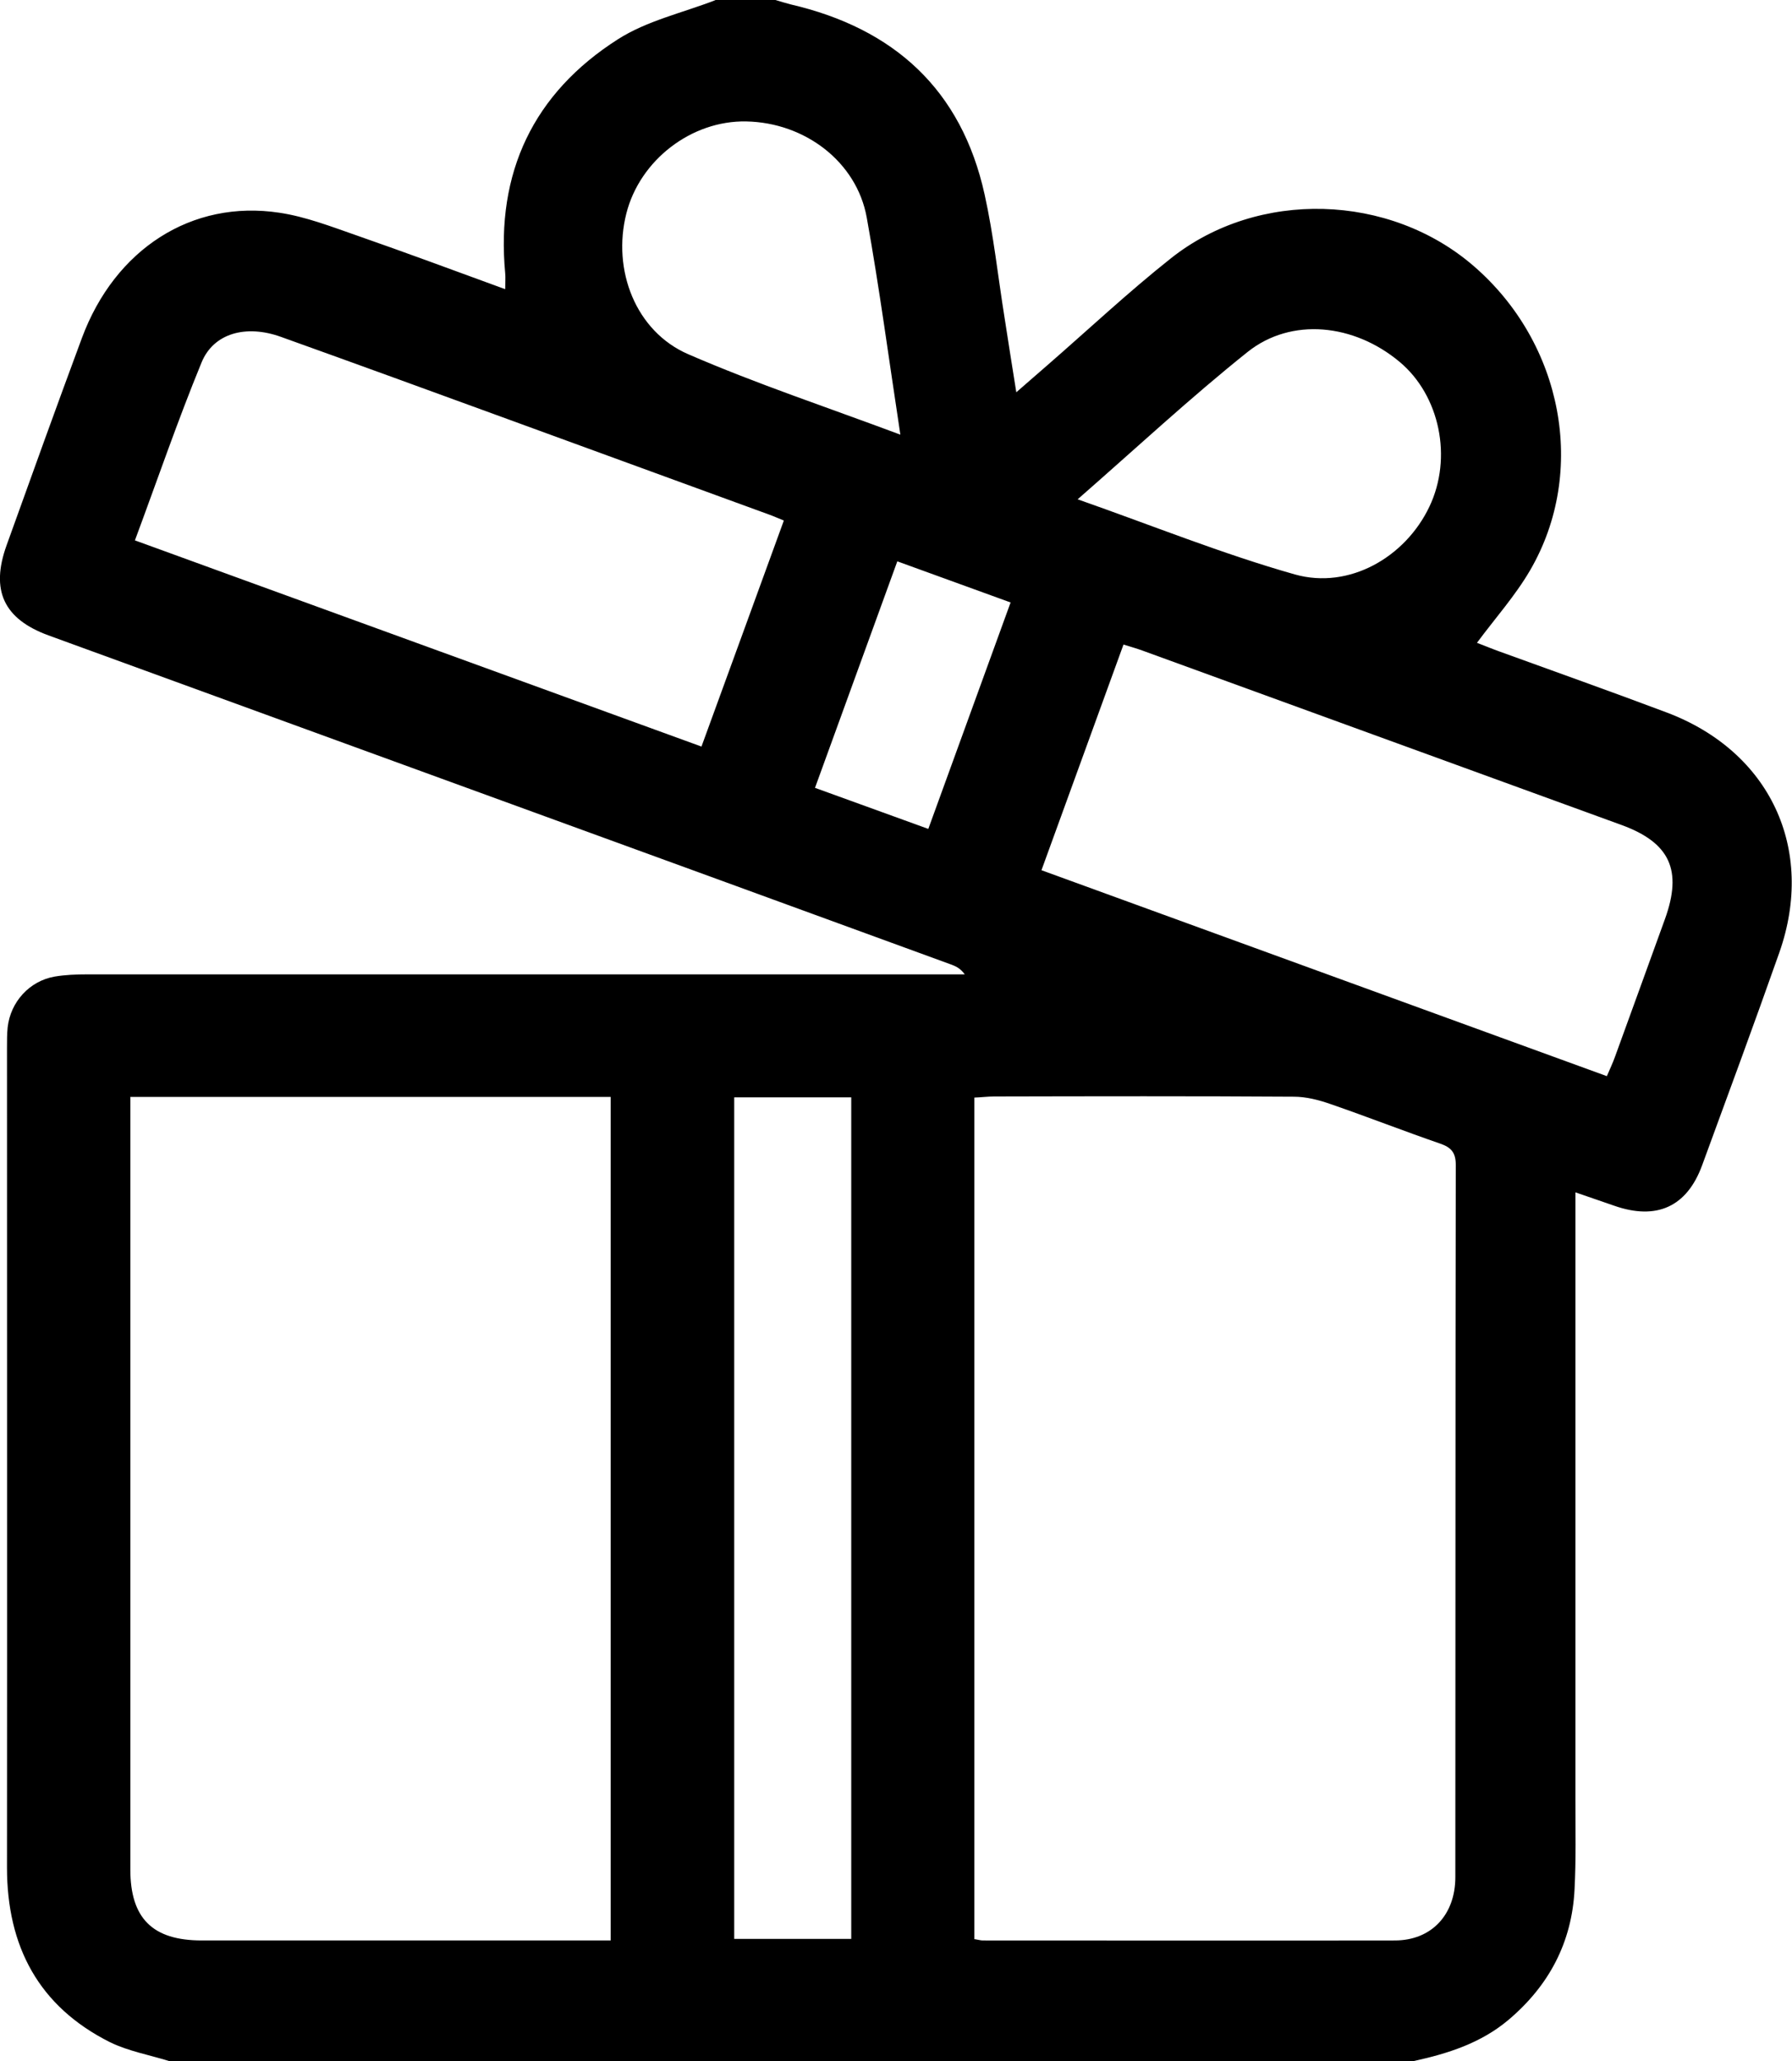
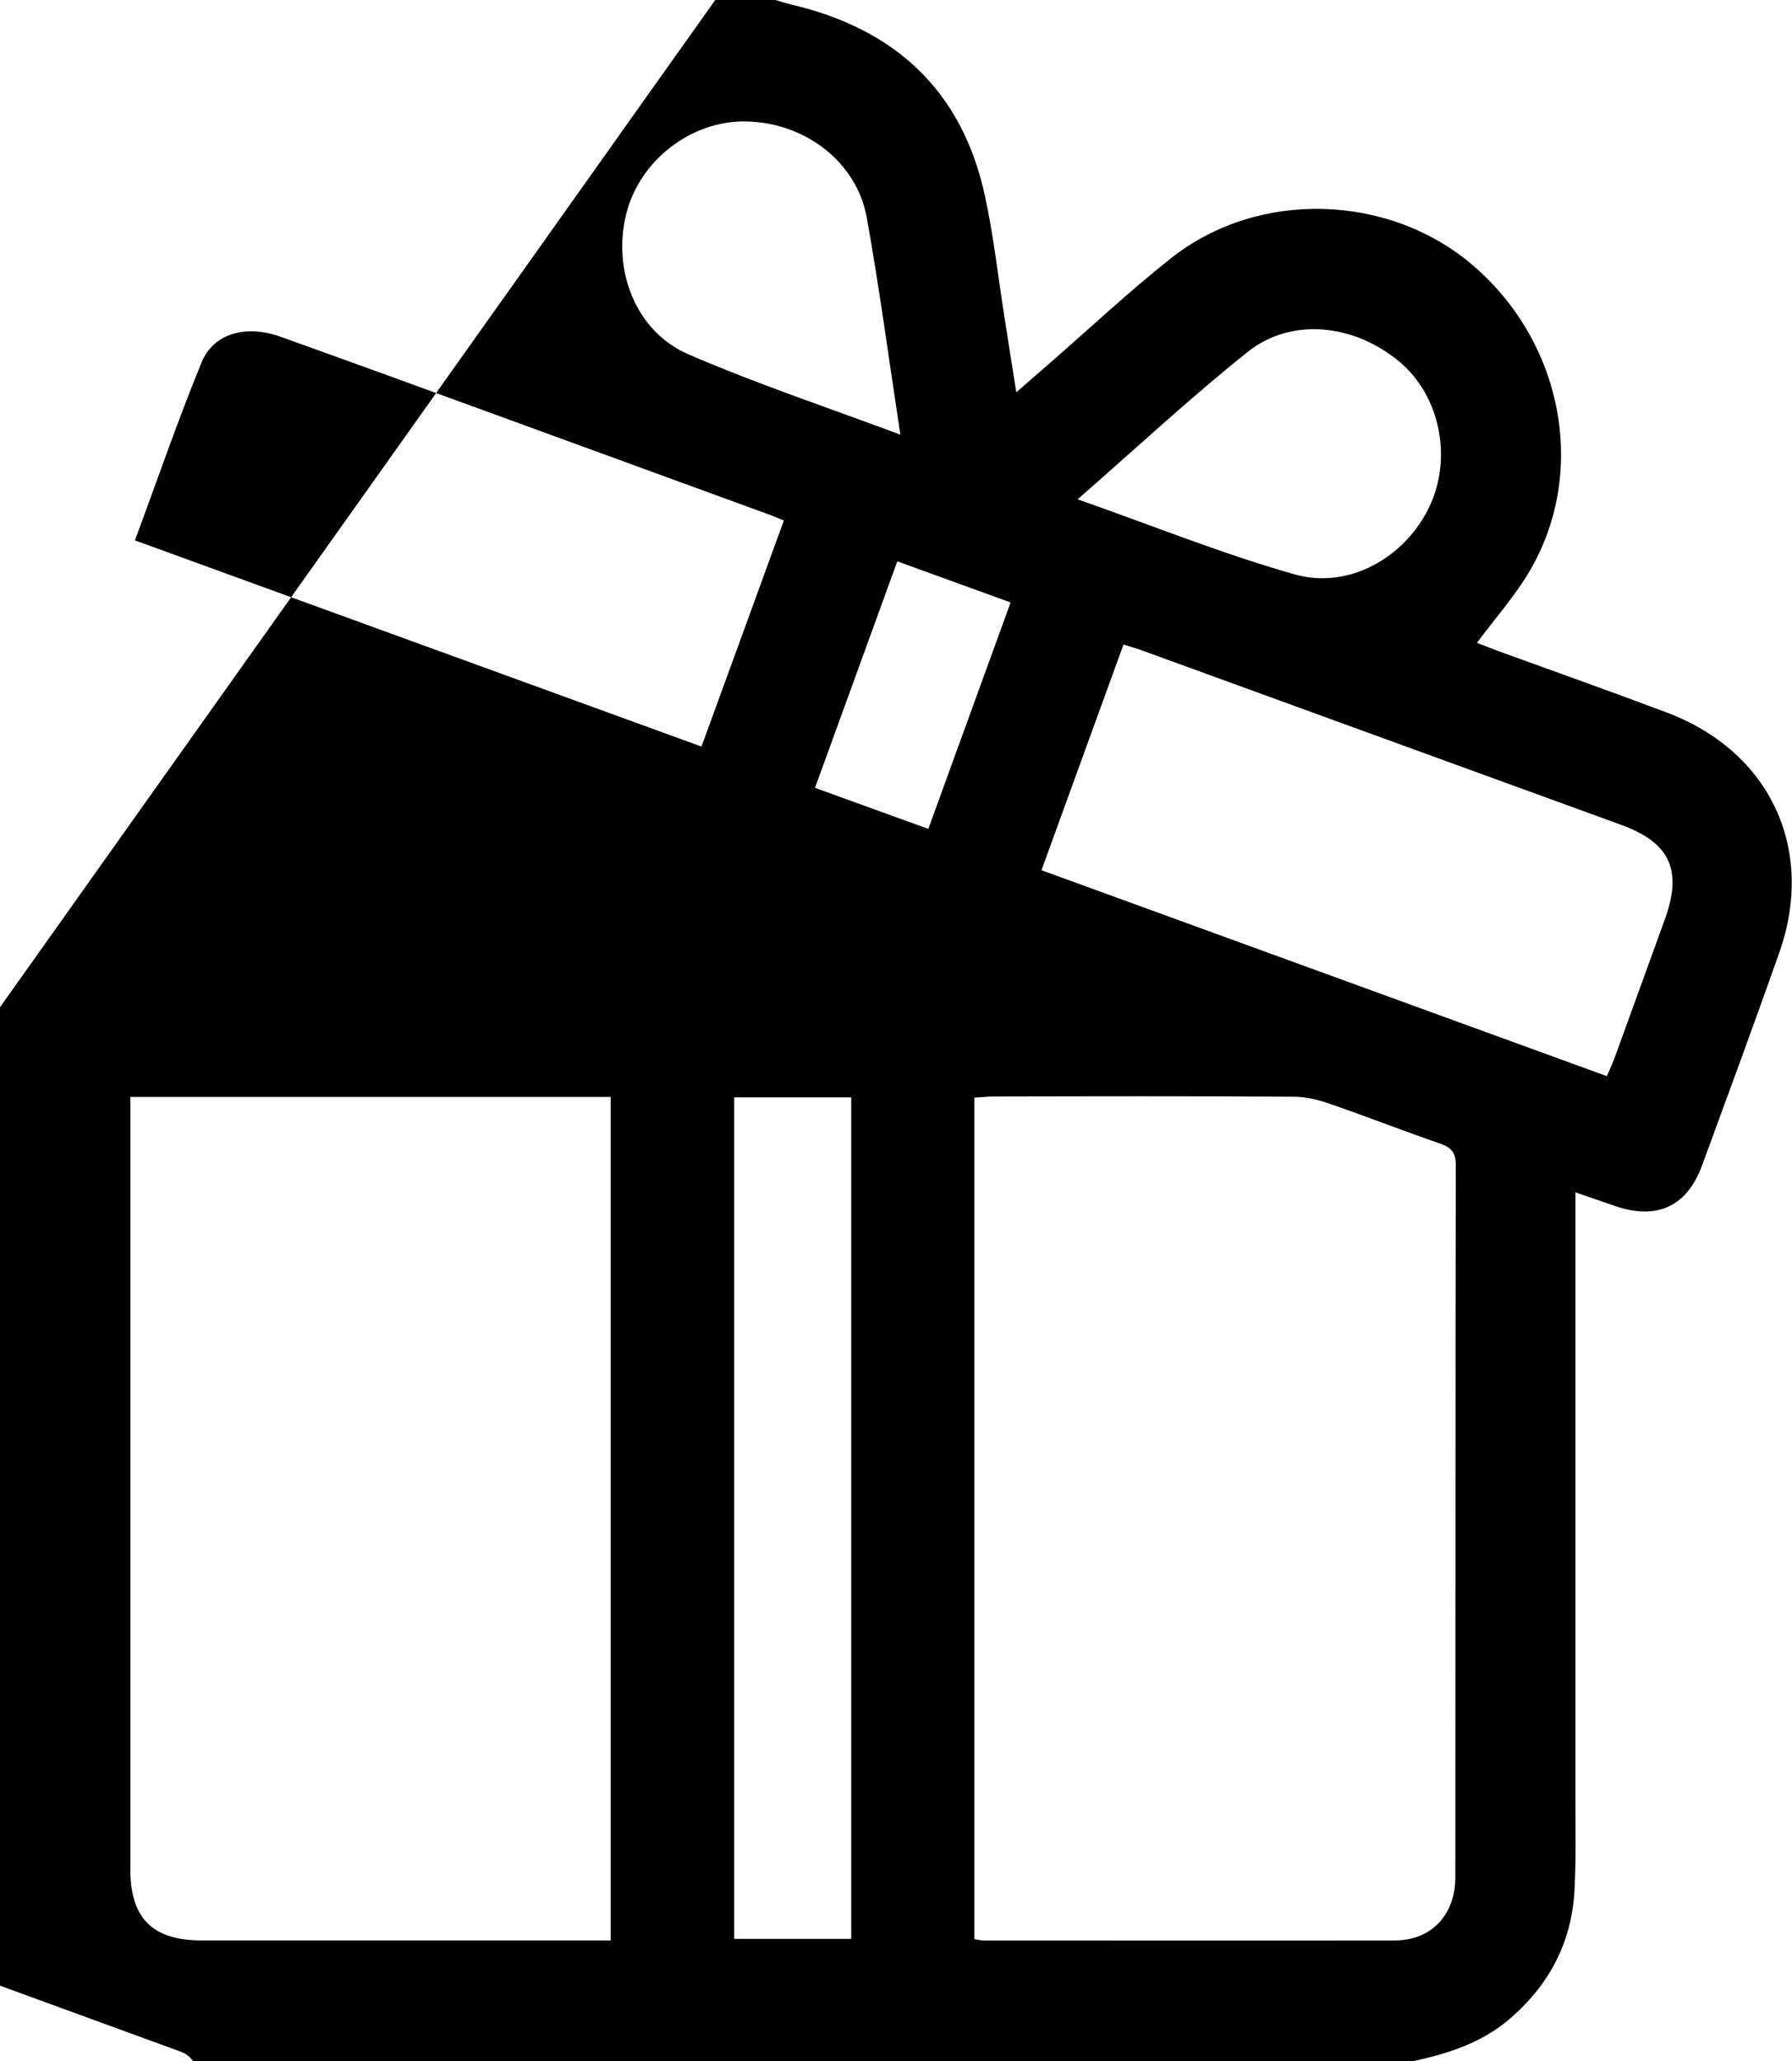
<svg xmlns="http://www.w3.org/2000/svg" id="Layer_1" viewBox="0 0 82.08 94.37">
-   <path d="m32.76,0h2.76c.23.07.46.14.69.2,4.74,1.1,7.83,3.9,8.89,8.71.41,1.85.61,3.75.91,5.62.17,1.09.34,2.19.54,3.43.57-.49.98-.86,1.39-1.21,1.9-1.65,3.73-3.37,5.7-4.93,3.99-3.16,10.01-2.97,13.86.36,4.09,3.53,5.21,9.41,2.59,13.92-.68,1.17-1.61,2.21-2.44,3.33.29.11.65.26,1.01.39,2.56.93,5.13,1.84,7.68,2.8,4.73,1.78,6.83,6.24,5.16,10.99-1.15,3.26-2.35,6.51-3.54,9.75-.7,1.9-2.09,2.52-4.03,1.84-.56-.2-1.12-.38-1.77-.61v27.85c0,1.35.03,2.71-.04,4.06-.12,2.43-1.17,4.41-3.03,5.98-1.26,1.06-2.77,1.54-4.33,1.88H7.74c-.9-.28-1.86-.45-2.7-.86-3.27-1.64-4.72-4.39-4.72-8,.01-12.51,0-25.03,0-37.54,0-.31,0-.62.03-.92.13-1.17,1-2.13,2.16-2.33.48-.08.98-.1,1.47-.1,13.04,0,26.07,0,39.11,0h1.1c-.21-.29-.43-.38-.65-.46-3.51-1.28-7.01-2.56-10.52-3.84-10.27-3.74-20.53-7.48-30.8-11.22-2.05-.75-2.66-2.06-1.92-4.12,1.14-3.17,2.28-6.34,3.45-9.49,1.51-4.07,5.03-6.35,9.05-5.74,1.2.18,2.36.63,3.51,1.03,2.27.79,4.53,1.63,6.83,2.47,0-.31.02-.52,0-.73-.43-4.61,1.29-8.24,5.16-10.71,1.33-.85,2.96-1.21,4.46-1.79h0ZM5.97,50.23v.92c0,11.48,0,22.96,0,34.44,0,2.24,1.02,3.25,3.27,3.25,5.56,0,11.11,0,16.67,0h2.06v-38.62H5.96h0Zm38.67,38.55c.19.03.28.06.37.06,6.29,0,12.59.01,18.88,0,1.67,0,2.77-1.17,2.77-2.9.01-10.87,0-21.74.02-32.61,0-.57-.22-.8-.71-.97-1.68-.58-3.34-1.23-5.02-1.81-.54-.19-1.13-.34-1.69-.34-4.57-.03-9.15-.02-13.73-.01-.29,0-.58.04-.9.05v38.54h0Zm-8.74-64.95c-.28-.11-.47-.2-.67-.27-4-1.46-8-2.92-12-4.38-3.45-1.26-6.91-2.52-10.37-3.76-1.59-.57-3.08-.17-3.63,1.18-1.09,2.65-2.02,5.37-3.05,8.14,8.69,3.16,17.29,6.29,25.95,9.44,1.27-3.47,2.5-6.86,3.77-10.34h0Zm11.8,16.01c8.71,3.17,17.27,6.29,25.9,9.43.14-.33.27-.6.37-.88.76-2.1,1.53-4.2,2.29-6.31.81-2.24.23-3.5-1.99-4.31-7.31-2.66-14.62-5.32-21.93-7.98-.27-.1-.56-.18-.88-.28-1.26,3.47-2.49,6.85-3.76,10.34h0Zm-14.07,48.93h5.36v-38.53h-5.36v38.53h0Zm7.61-68.87c-.53-3.47-.96-6.72-1.54-9.94-.46-2.55-2.83-4.35-5.52-4.4-2.51-.05-4.87,1.77-5.49,4.21-.66,2.6.43,5.41,2.84,6.45,3.11,1.35,6.34,2.42,9.71,3.68h0Zm8.12,2.96c3.42,1.2,6.63,2.5,9.95,3.44,2.49.7,5.06-.79,6.16-3.1,1.07-2.24.48-5.09-1.36-6.63-2.09-1.75-4.96-2.05-6.96-.46-2.63,2.1-5.1,4.4-7.79,6.75h0Zm-3.08,4.72c-1.79-.65-3.45-1.25-5.18-1.88-1.27,3.49-2.51,6.9-3.77,10.37,1.76.64,3.45,1.25,5.19,1.88,1.27-3.49,2.5-6.87,3.77-10.37h0Z" style="stroke-width:0px;" />
+   <path d="m32.76,0h2.76c.23.07.46.14.69.2,4.74,1.1,7.83,3.9,8.89,8.71.41,1.85.61,3.75.91,5.62.17,1.09.34,2.19.54,3.43.57-.49.98-.86,1.39-1.21,1.9-1.65,3.73-3.37,5.7-4.93,3.99-3.16,10.01-2.97,13.86.36,4.09,3.53,5.21,9.41,2.59,13.92-.68,1.17-1.61,2.21-2.44,3.33.29.11.65.26,1.01.39,2.56.93,5.13,1.84,7.68,2.8,4.73,1.78,6.83,6.24,5.16,10.99-1.15,3.26-2.35,6.51-3.54,9.75-.7,1.9-2.09,2.52-4.03,1.84-.56-.2-1.12-.38-1.77-.61v27.85c0,1.35.03,2.71-.04,4.06-.12,2.43-1.17,4.41-3.03,5.98-1.26,1.06-2.77,1.54-4.33,1.88H7.74h1.1c-.21-.29-.43-.38-.65-.46-3.51-1.28-7.01-2.56-10.52-3.84-10.27-3.74-20.53-7.48-30.8-11.22-2.05-.75-2.66-2.06-1.92-4.12,1.14-3.17,2.28-6.34,3.45-9.49,1.51-4.07,5.03-6.35,9.05-5.74,1.2.18,2.36.63,3.51,1.03,2.27.79,4.53,1.63,6.83,2.47,0-.31.02-.52,0-.73-.43-4.61,1.29-8.24,5.16-10.71,1.33-.85,2.96-1.21,4.46-1.79h0ZM5.97,50.23v.92c0,11.48,0,22.96,0,34.44,0,2.24,1.02,3.25,3.27,3.25,5.56,0,11.11,0,16.67,0h2.06v-38.62H5.96h0Zm38.67,38.55c.19.03.28.06.37.06,6.29,0,12.59.01,18.88,0,1.67,0,2.77-1.17,2.77-2.9.01-10.87,0-21.74.02-32.61,0-.57-.22-.8-.71-.97-1.68-.58-3.34-1.23-5.02-1.81-.54-.19-1.13-.34-1.69-.34-4.57-.03-9.15-.02-13.73-.01-.29,0-.58.04-.9.05v38.54h0Zm-8.74-64.95c-.28-.11-.47-.2-.67-.27-4-1.46-8-2.92-12-4.38-3.45-1.26-6.91-2.52-10.37-3.76-1.59-.57-3.08-.17-3.63,1.18-1.09,2.65-2.02,5.37-3.05,8.14,8.69,3.16,17.29,6.29,25.95,9.44,1.27-3.47,2.5-6.86,3.77-10.34h0Zm11.8,16.01c8.71,3.17,17.27,6.29,25.9,9.43.14-.33.27-.6.37-.88.76-2.1,1.53-4.2,2.29-6.31.81-2.24.23-3.5-1.99-4.31-7.31-2.66-14.62-5.32-21.93-7.98-.27-.1-.56-.18-.88-.28-1.26,3.47-2.49,6.85-3.76,10.34h0Zm-14.07,48.93h5.36v-38.53h-5.36v38.53h0Zm7.61-68.87c-.53-3.47-.96-6.72-1.54-9.94-.46-2.55-2.83-4.35-5.52-4.4-2.51-.05-4.87,1.77-5.49,4.21-.66,2.6.43,5.41,2.84,6.45,3.11,1.35,6.34,2.42,9.71,3.68h0Zm8.12,2.96c3.42,1.2,6.63,2.5,9.95,3.44,2.49.7,5.06-.79,6.16-3.1,1.07-2.24.48-5.09-1.36-6.63-2.09-1.75-4.96-2.05-6.96-.46-2.63,2.1-5.1,4.4-7.79,6.75h0Zm-3.08,4.72c-1.79-.65-3.45-1.25-5.18-1.88-1.27,3.49-2.51,6.9-3.77,10.37,1.76.64,3.45,1.25,5.19,1.88,1.27-3.49,2.5-6.87,3.77-10.37h0Z" style="stroke-width:0px;" />
</svg>